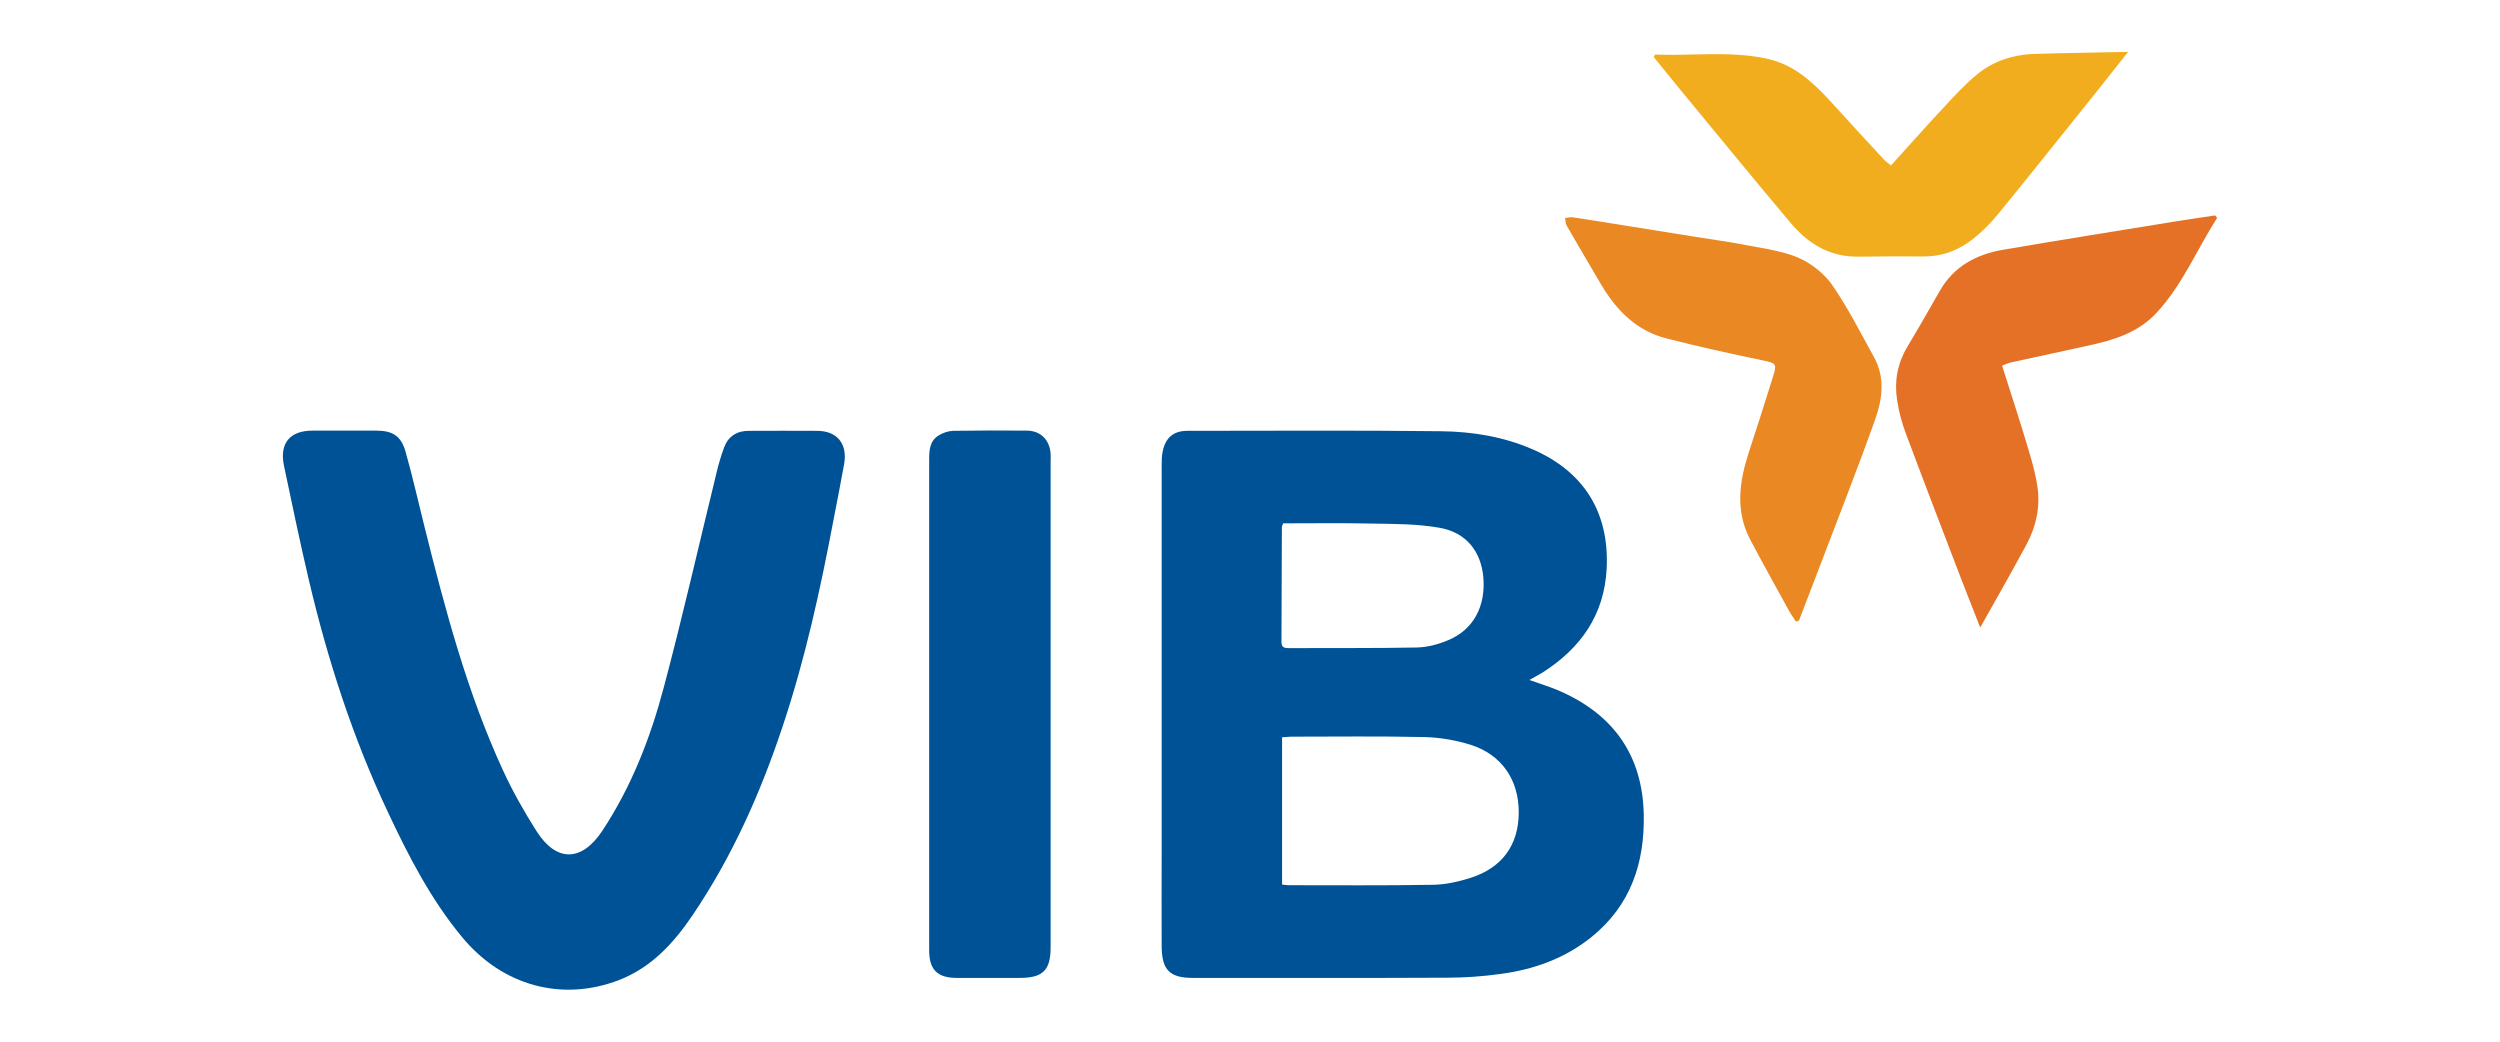
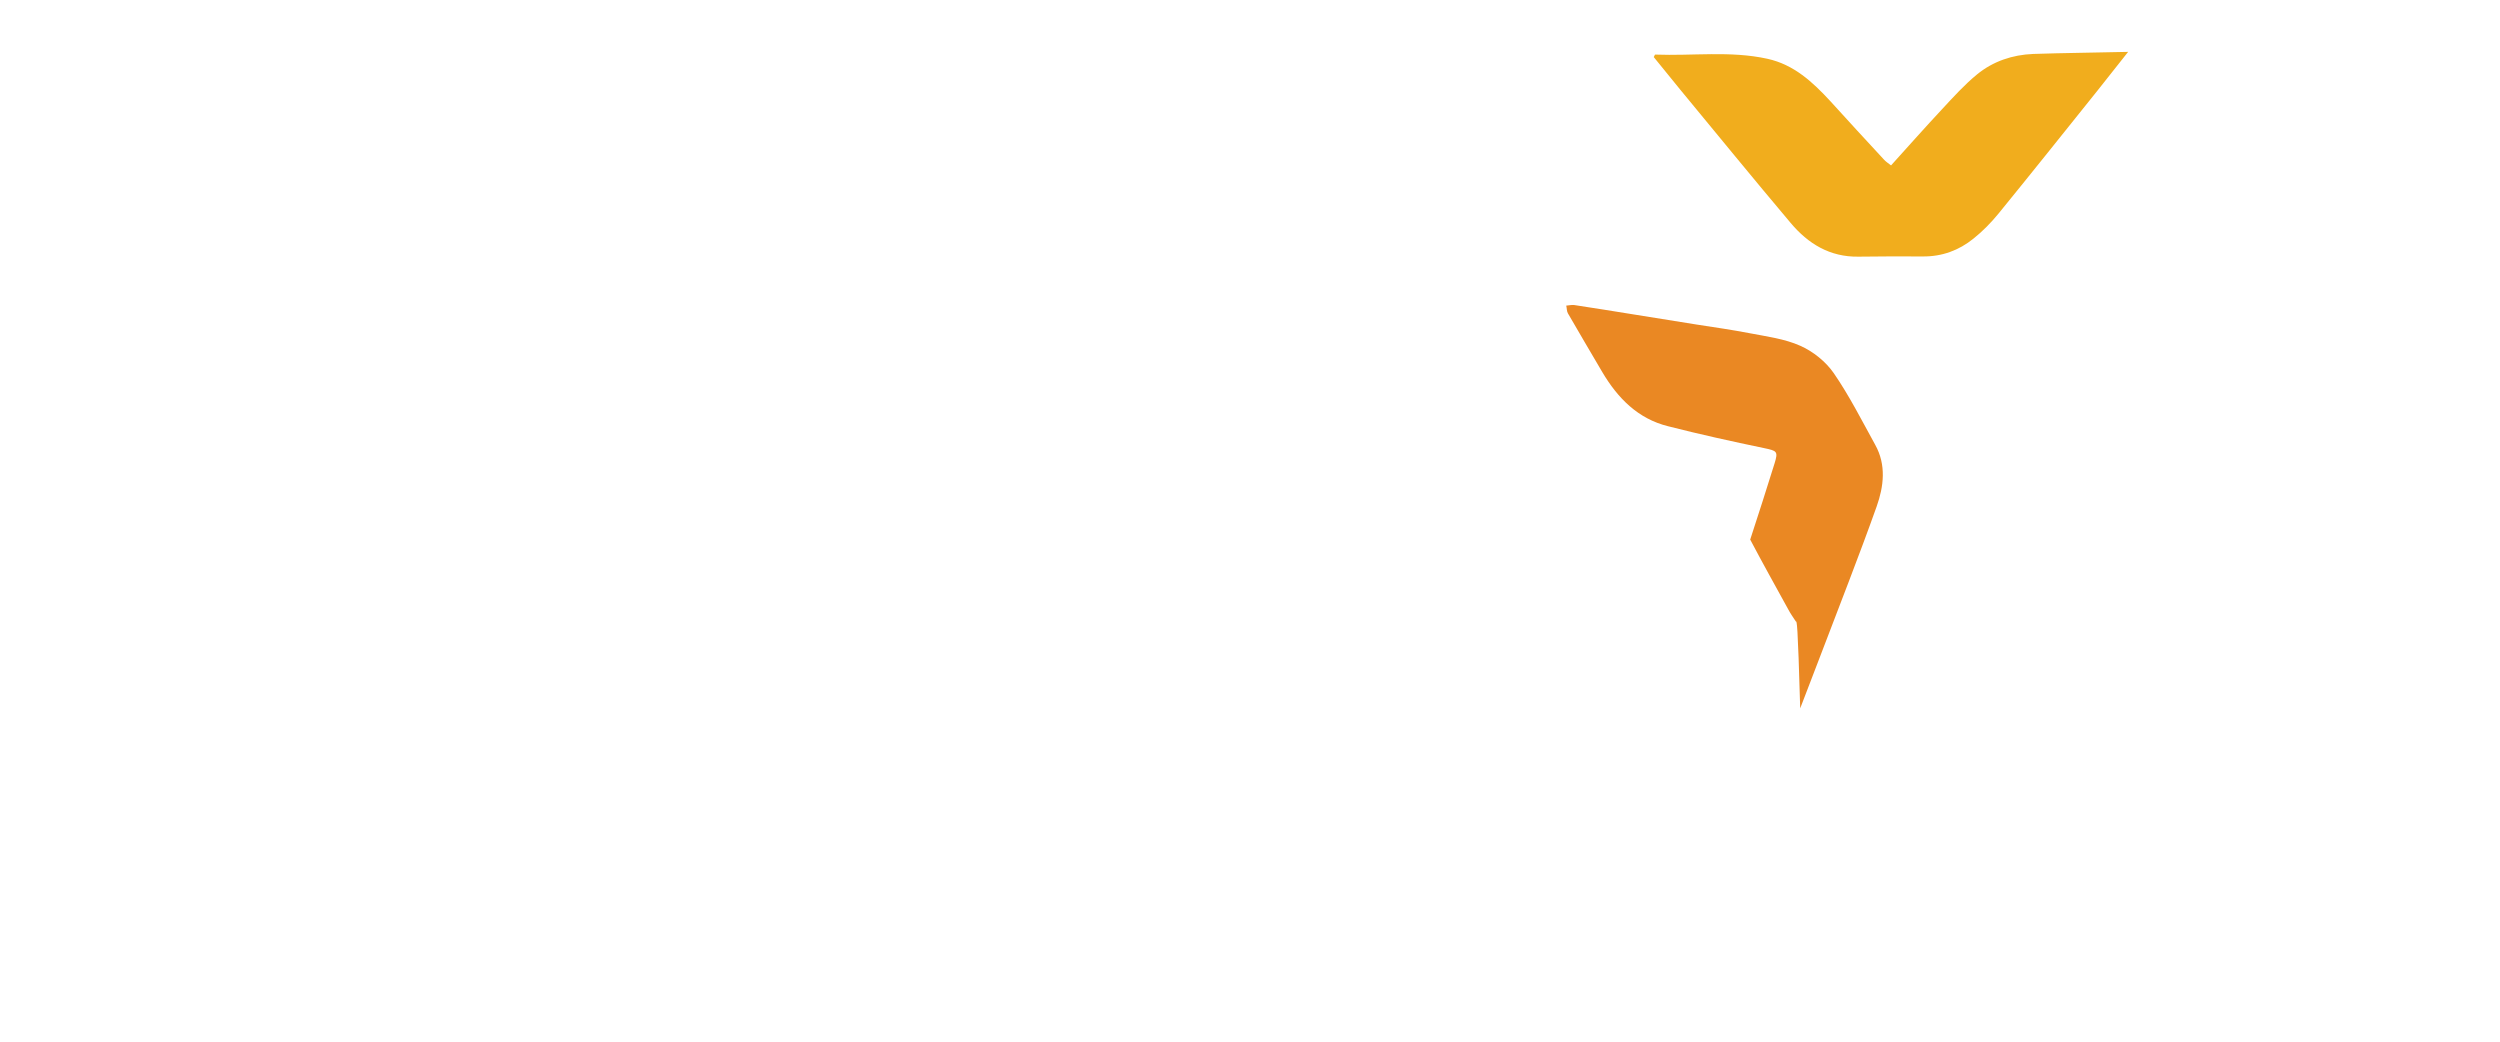
<svg xmlns="http://www.w3.org/2000/svg" version="1.1" id="Layer_1" x="0px" y="0px" viewBox="0 0 120 50" style="enable-background:new 0 0 120 50;" xml:space="preserve">
  <style type="text/css"> .st0{fill:#005296;} .st1{fill:#E47125;} .st2{fill:#EA8823;} .st3{fill:#F1AD1D;} </style>
  <g>
-     <path class="st0" d="M73.41,32.64c0.56,0.2,1.07,0.35,1.55,0.57c2.53,1.14,3.88,3.09,3.94,5.88c0.05,2.33-0.63,4.37-2.5,5.88 c-1.27,1.03-2.78,1.57-4.38,1.78c-0.86,0.12-1.72,0.18-2.59,0.18c-4.05,0.02-8.11,0.01-12.16,0.01c-1.12,0-1.5-0.37-1.51-1.51 c-0.01-1.51,0-3.02,0-4.53c0-6.18,0-12.35,0-18.53c0-0.24,0-0.48,0.05-0.71c0.14-0.66,0.52-0.98,1.19-0.98 c4.07,0,8.14-0.03,12.2,0.02c1.49,0.02,2.97,0.26,4.37,0.87c2.46,1.07,3.68,3.03,3.55,5.71c-0.11,2.24-1.25,3.84-3.09,5.01 C73.85,32.39,73.66,32.5,73.41,32.64z M61.54,35.39c0,2.39,0,4.72,0,7.07c0.12,0.01,0.21,0.03,0.3,0.03c2.32,0,4.63,0.02,6.95-0.02 c0.6-0.01,1.22-0.15,1.79-0.33c1.53-0.49,2.31-1.58,2.32-3.13c0.01-1.57-0.82-2.79-2.31-3.26c-0.7-0.22-1.46-0.35-2.19-0.37 c-2.15-0.05-4.3-0.02-6.45-0.02C61.83,35.37,61.71,35.38,61.54,35.39z M61.59,25.12c-0.03,0.1-0.06,0.14-0.06,0.18 c-0.01,1.84-0.01,3.68-0.02,5.52c0,0.29,0.18,0.29,0.39,0.29c2.03-0.01,4.07,0.01,6.1-0.03c0.51-0.01,1.04-0.15,1.51-0.35 c1.21-0.5,1.81-1.62,1.69-3.02c-0.11-1.24-0.82-2.16-2.12-2.38c-1.08-0.19-2.2-0.18-3.3-0.2C64.39,25.1,63,25.12,61.59,25.12z" />
-     <path class="st0" d="M16.53,20.67c0.52,0,1.05,0,1.57,0c0.75,0.01,1.15,0.26,1.36,0.99c0.34,1.19,0.61,2.4,0.91,3.6 c1,4,2.05,7.98,3.78,11.73c0.46,1,1.01,1.97,1.6,2.9c0.96,1.51,2.17,1.48,3.16-0.01c1.4-2.12,2.31-4.46,2.95-6.88 c0.91-3.41,1.69-6.86,2.53-10.29c0.1-0.42,0.22-0.84,0.37-1.24c0.2-0.53,0.61-0.79,1.18-0.79c1.09,0,2.18-0.01,3.28,0 c0.96,0,1.47,0.62,1.3,1.59c-0.16,0.9-0.34,1.79-0.51,2.68c-0.63,3.33-1.35,6.63-2.42,9.85c-1.07,3.23-2.44,6.32-4.36,9.15 c-0.9,1.33-1.97,2.49-3.51,3.09c-2.74,1.06-5.61,0.28-7.54-2.06c-1.51-1.82-2.58-3.91-3.58-6.04c-1.67-3.55-2.87-7.26-3.77-11.08 c-0.43-1.83-0.81-3.67-1.2-5.51c-0.22-1.07,0.28-1.68,1.37-1.68C15.51,20.67,16.02,20.67,16.53,20.67z" />
-     <path class="st0" d="M44.6,33.78c0-3.9,0-7.8,0-11.71c0-0.45,0.02-0.89,0.44-1.16c0.2-0.13,0.47-0.22,0.7-0.23 c1.18-0.02,2.36-0.02,3.54-0.01c0.67,0,1.11,0.45,1.15,1.12c0.01,0.12,0,0.24,0,0.36c0,7.77,0,15.55,0,23.32 c0,1.1-0.37,1.47-1.48,1.47c-1,0-2,0-3.01,0c-0.94,0-1.34-0.38-1.34-1.33C44.6,41.67,44.6,37.72,44.6,33.78z" />
    <g>
-       <path class="st1" d="M106.42,10.46c-0.97,1.52-1.66,3.21-2.9,4.55c-0.89,0.96-2.07,1.32-3.29,1.58c-1.24,0.27-2.48,0.54-3.72,0.81 c-0.13,0.03-0.25,0.09-0.41,0.15c0.37,1.18,0.75,2.32,1.1,3.48c0.23,0.76,0.47,1.51,0.59,2.29c0.16,0.98-0.05,1.94-0.52,2.82 c-0.7,1.3-1.43,2.58-2.22,3.98c-0.32-0.82-0.6-1.52-0.87-2.22c-0.9-2.35-1.81-4.71-2.69-7.07c-0.2-0.53-0.35-1.08-0.43-1.64 c-0.14-0.89,0.02-1.75,0.49-2.54c0.53-0.88,1.04-1.78,1.55-2.67c0.67-1.19,1.76-1.77,3.04-1.99c2.73-0.47,5.47-0.9,8.21-1.35 c0.66-0.11,1.32-0.2,1.98-0.3C106.36,10.38,106.39,10.42,106.42,10.46z" />
-       <path class="st2" d="M86.2,29.83c-0.13-0.2-0.26-0.38-0.37-0.59c-0.61-1.11-1.23-2.22-1.82-3.34c-0.73-1.39-0.52-2.8-0.06-4.21 c0.4-1.22,0.79-2.44,1.17-3.66c0.18-0.58,0.11-0.6-0.5-0.73c-1.54-0.32-3.08-0.66-4.61-1.05c-1.45-0.36-2.42-1.35-3.16-2.6 c-0.55-0.94-1.11-1.88-1.65-2.82c-0.06-0.1-0.05-0.25-0.08-0.37c0.12-0.01,0.25-0.04,0.37-0.03c0.97,0.15,1.94,0.3,2.91,0.46 c1,0.16,2,0.32,2.99,0.48c0.84,0.13,1.68,0.25,2.51,0.41c0.83,0.16,1.7,0.27,2.46,0.61c0.61,0.27,1.22,0.76,1.6,1.31 c0.75,1.09,1.35,2.28,1.99,3.44c0.54,0.97,0.41,2,0.07,2.96c-0.85,2.39-1.78,4.74-2.68,7.11c-0.33,0.86-0.66,1.72-0.99,2.58 C86.29,29.82,86.25,29.82,86.2,29.83z" />
+       <path class="st2" d="M86.2,29.83c-0.13-0.2-0.26-0.38-0.37-0.59c-0.61-1.11-1.23-2.22-1.82-3.34c0.4-1.22,0.79-2.44,1.17-3.66c0.18-0.58,0.11-0.6-0.5-0.73c-1.54-0.32-3.08-0.66-4.61-1.05c-1.45-0.36-2.42-1.35-3.16-2.6 c-0.55-0.94-1.11-1.88-1.65-2.82c-0.06-0.1-0.05-0.25-0.08-0.37c0.12-0.01,0.25-0.04,0.37-0.03c0.97,0.15,1.94,0.3,2.91,0.46 c1,0.16,2,0.32,2.99,0.48c0.84,0.13,1.68,0.25,2.51,0.41c0.83,0.16,1.7,0.27,2.46,0.61c0.61,0.27,1.22,0.76,1.6,1.31 c0.75,1.09,1.35,2.28,1.99,3.44c0.54,0.97,0.41,2,0.07,2.96c-0.85,2.39-1.78,4.74-2.68,7.11c-0.33,0.86-0.66,1.72-0.99,2.58 C86.29,29.82,86.25,29.82,86.2,29.83z" />
    </g>
    <path class="st3" d="M79.44,2.62c1.8,0.07,3.61-0.19,5.39,0.2c1.28,0.28,2.18,1.12,3.03,2.04c0.85,0.94,1.71,1.87,2.57,2.8 c0.09,0.1,0.2,0.17,0.34,0.28c0.83-0.92,1.63-1.82,2.45-2.7c0.54-0.58,1.07-1.17,1.68-1.67c0.77-0.63,1.7-0.94,2.69-0.98 c1.47-0.05,2.95-0.06,4.56-0.1c-0.55,0.69-1.01,1.28-1.48,1.87c-1.58,1.97-3.15,3.94-4.74,5.89c-0.36,0.44-0.76,0.85-1.2,1.2 c-0.7,0.57-1.52,0.87-2.44,0.86c-1.03-0.01-2.06,0-3.09,0.01c-1.37,0.02-2.41-0.62-3.25-1.62c-1.79-2.12-3.54-4.27-5.31-6.41 c-0.42-0.51-0.84-1.04-1.26-1.55C79.39,2.71,79.42,2.67,79.44,2.62z" />
  </g>
</svg>